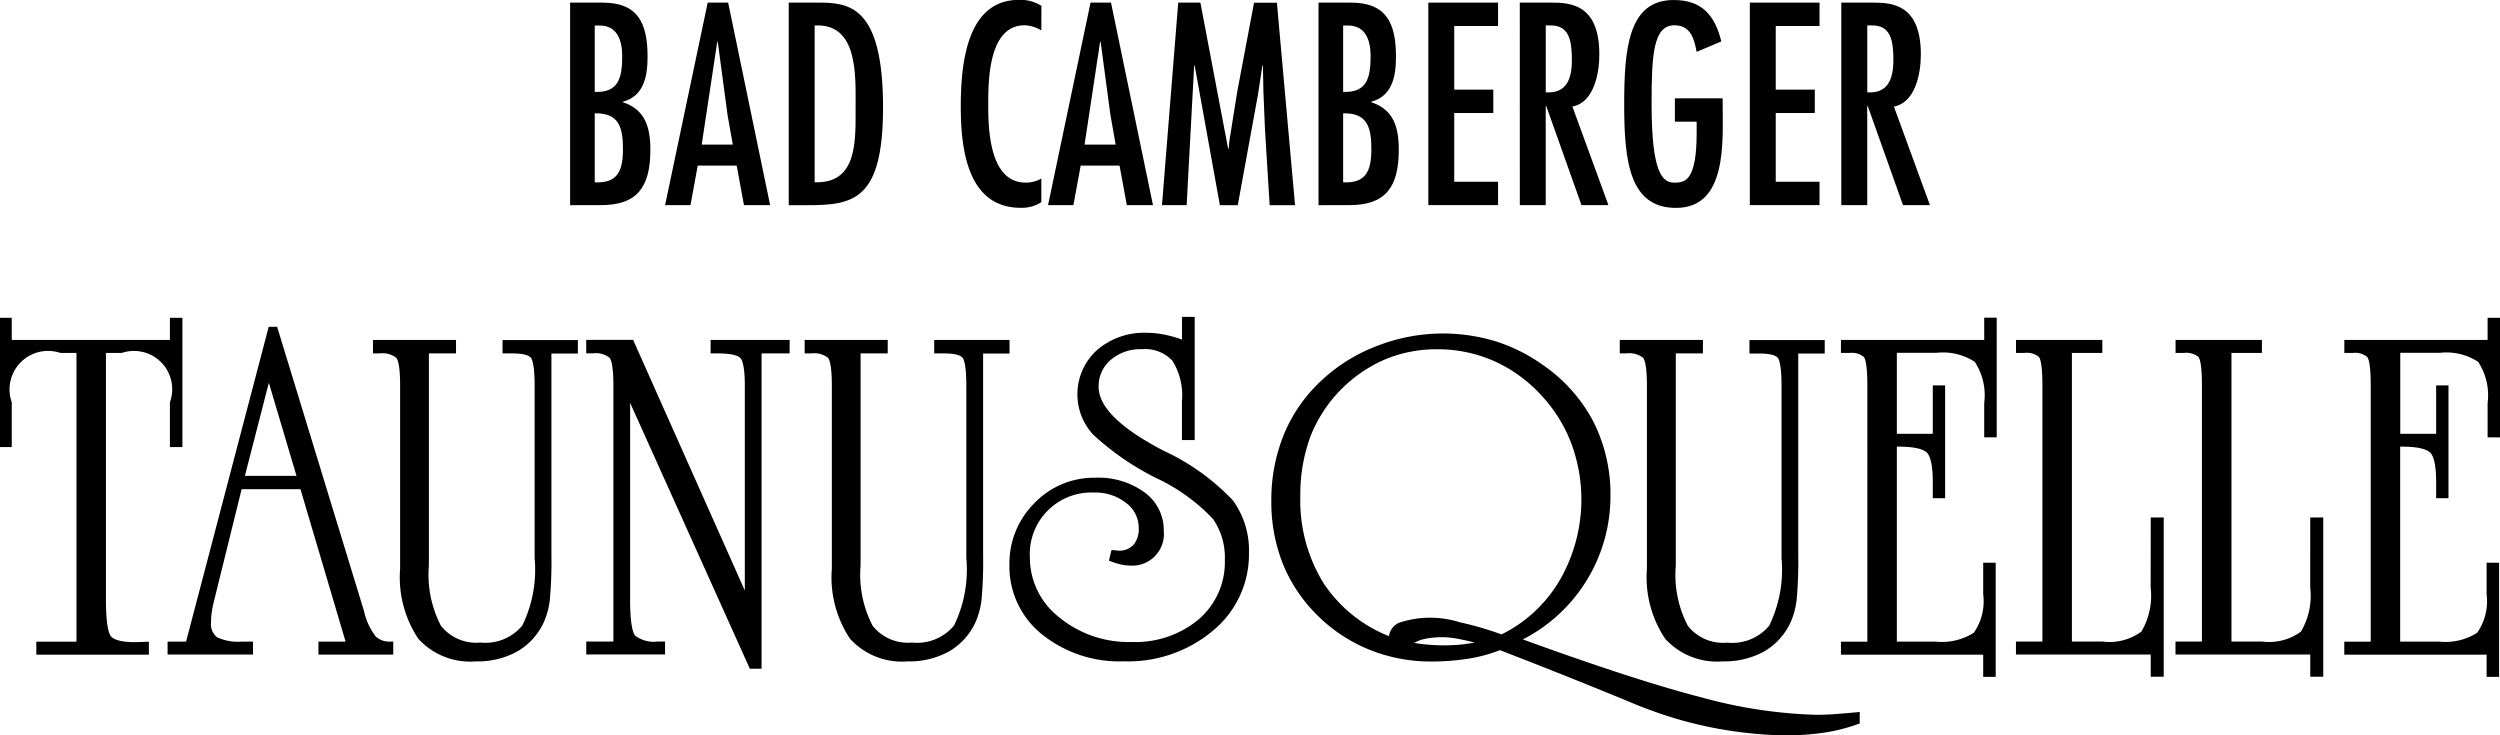
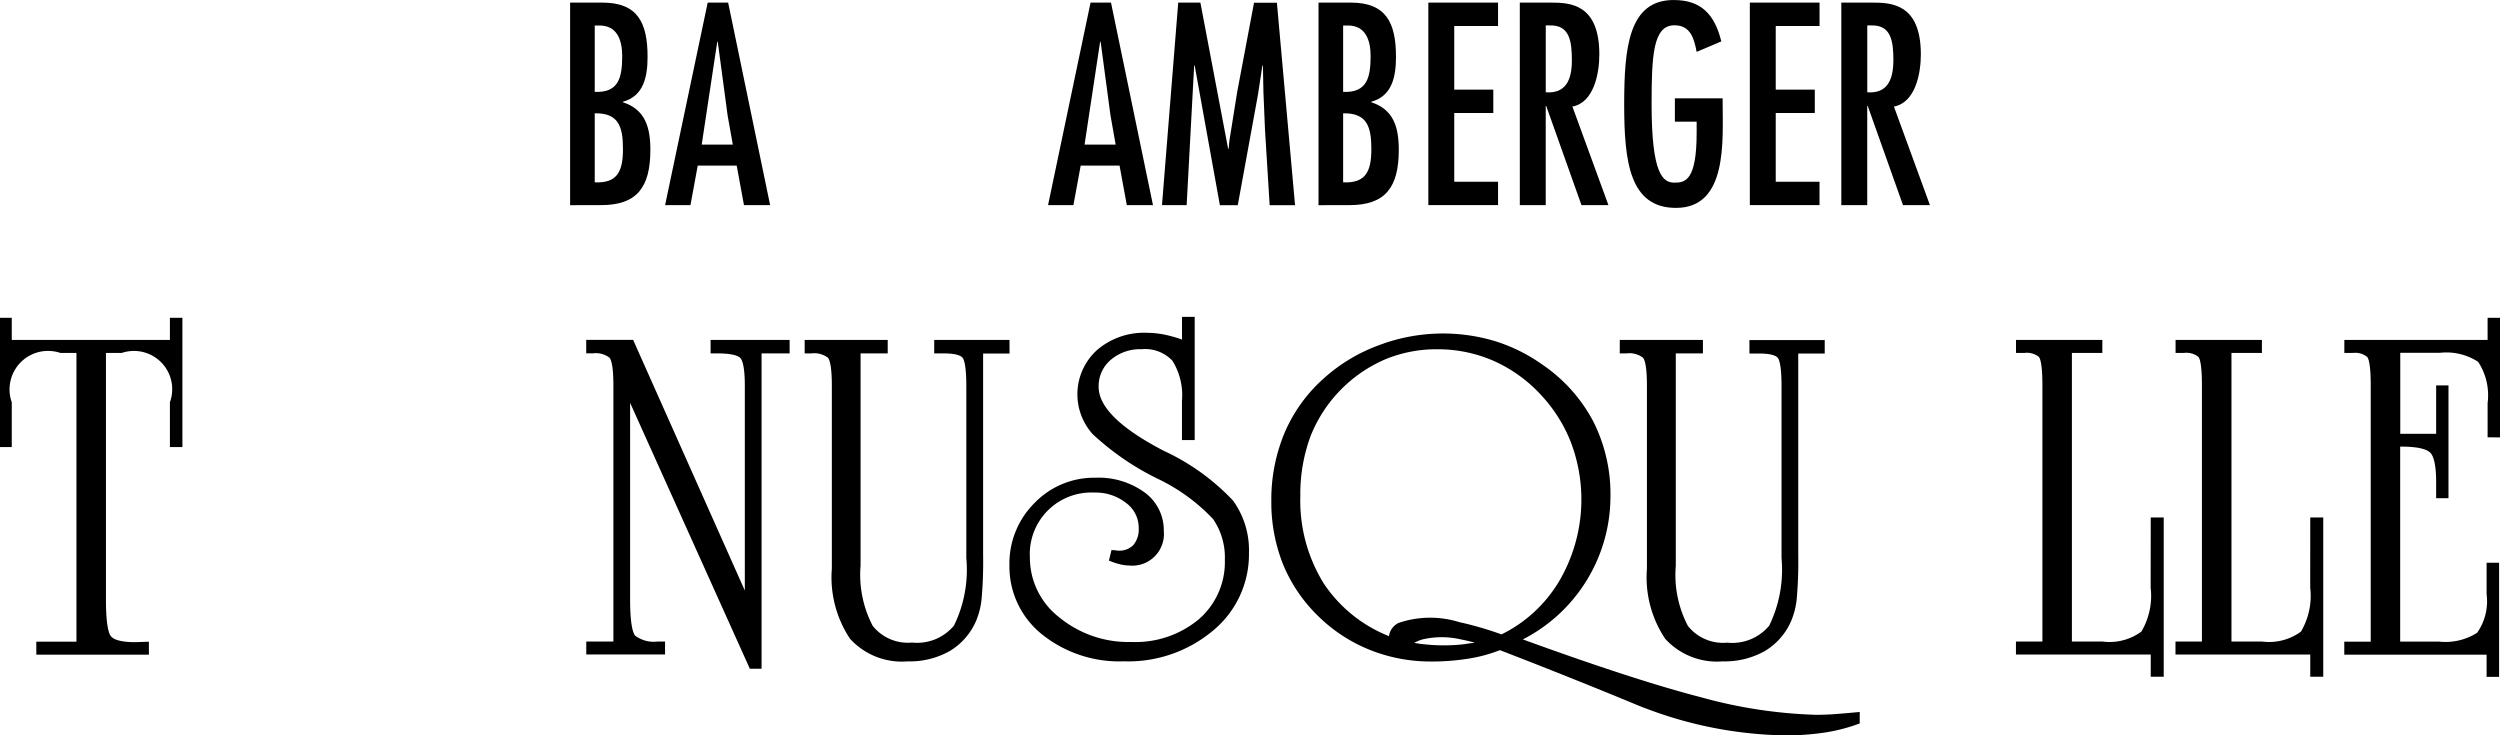
<svg xmlns="http://www.w3.org/2000/svg" width="121.613" height="35.767" viewBox="0 0 121.613 35.767">
  <g transform="translate(-231.678 -522.861)">
    <g transform="translate(259.411 522.861)">
      <path d="M261.966,532.854V523h1.576c1.714,0,2.192.981,2.192,2.64,0,.966-.189,1.906-1.2,2.182v.025c1.084.353,1.336,1.216,1.336,2.313,0,1.816-.643,2.691-2.394,2.691Zm1.412-8.74h-.214v3.228c1.172.052,1.336-.706,1.336-1.751C264.5,524.82,264.247,524.1,263.378,524.114Zm-.214,7.629c1.1.052,1.373-.536,1.373-1.62s-.214-1.763-1.373-1.737Z" transform="translate(-261.966 -522.873)" />
      <path d="M270.08,523l2.042,9.851h-1.273l-.353-1.921H268.6l-.353,1.921h-1.234L269.085,523Zm-.026,5.487-.479-3.579h-.025l-.756,5h1.513Z" transform="translate(-262.392 -522.873)" />
-       <path d="M274.993,523c1.488,0,3.176.106,3.176,5.1,0,4.546-1.461,4.755-3.718,4.755h-.87V523Zm-.151,1.111v7.629c2.079.066,1.992-1.972,1.992-3.644C276.833,526.583,276.973,523.984,274.842,524.114Z" transform="translate(-262.946 -522.873)" />
-       <path d="M286.639,524.338a1.754,1.754,0,0,0-.806-.248c-1.764,0-1.777,2.665-1.777,3.893,0,1.3.1,3.762,1.828,3.762a1.517,1.517,0,0,0,.755-.2v1.15a1.738,1.738,0,0,1-1.008.274c-2.57,0-2.911-2.835-2.911-4.9,0-1.972.239-5.213,2.823-5.213a1.9,1.9,0,0,1,1.1.288Z" transform="translate(-263.716 -522.861)" />
      <path d="M290.42,523l2.042,9.851h-1.273l-.353-1.921h-1.891l-.353,1.921h-1.234L289.425,523Zm-.025,5.487-.479-3.579h-.026l-.756,5h1.513Z" transform="translate(-264.108 -522.873)" />
      <path d="M295.278,523l1.349,7.107h.026l.038-.4.378-2.364.819-4.338H299l.883,9.851h-1.235l-.227-3.671-.076-1.829-.025-1.294h-.026l-.214,1.411-.983,5.382h-.87L295,526.06h-.025l-.365,6.793h-1.2L294.2,523Z" transform="translate(-264.618 -522.873)" />
      <path d="M301.726,532.854V523H303.3c1.714,0,2.194.981,2.194,2.64,0,.966-.19,1.906-1.2,2.182v.025c1.084.353,1.336,1.216,1.336,2.313,0,1.816-.643,2.691-2.394,2.691Zm1.411-8.74h-.214v3.228c1.171.052,1.336-.706,1.336-1.751C304.259,524.82,304.007,524.1,303.137,524.114Zm-.214,7.629c1.1.052,1.373-.536,1.373-1.62s-.214-1.763-1.373-1.737Z" transform="translate(-265.319 -522.873)" />
      <path d="M310.952,523v1.138h-2.131v3.095h1.9v1.137h-1.9v3.344h2.131v1.136h-3.391V523Z" transform="translate(-265.812 -522.873)" />
      <path d="M312.419,523h1.512c.92,0,2.357.053,2.357,2.522,0,.928-.265,2.339-1.31,2.535l1.752,4.794h-1.311l-1.714-4.821h-.025v4.821h-1.26Zm2.533,2.81c0-.941-.114-1.725-1.07-1.7h-.2v3.253C314.624,527.432,314.952,526.806,314.952,525.813Z" transform="translate(-266.221 -522.873)" />
      <path d="M322.754,527.643v.157c0,1.881.265,5.174-2.268,5.174-2.256,0-2.521-2.246-2.521-5.029,0-2.757.214-5.083,2.407-5.083,1.348,0,1.992.706,2.318,2.012l-1.2.51c-.125-.653-.3-1.293-1.083-1.293-1.034,0-1.109,1.462-1.109,3.84,0,3.422.554,3.815,1.109,3.815.516,0,1.083-.079,1.083-2.429v-.537h-1.059v-1.136Z" transform="translate(-266.689 -522.861)" />
      <path d="M328.031,523v1.138H325.9v3.095h1.9v1.137h-1.9v3.344h2.13v1.136h-3.39V523Z" transform="translate(-267.252 -522.873)" />
      <path d="M329.5,523h1.512c.92,0,2.357.053,2.357,2.522,0,.928-.264,2.339-1.31,2.535l1.752,4.794H332.5l-1.714-4.821h-.025v4.821H329.5Zm2.534,2.81c0-.941-.114-1.725-1.071-1.7h-.2v3.253C331.7,527.432,332.032,526.806,332.032,525.813Z" transform="translate(-267.662 -522.873)" />
    </g>
    <g transform="translate(231.678 538.273)">
      <path d="M237.6,541.454a1.861,1.861,0,0,1,2.343,2.4v2.18h.608v-6.29h-.608v1.078h-7.693v-1.078h-.573v6.29h.573v-2.18a1.873,1.873,0,0,1,2.366-2.4h.781V555.5h-1.952v.631h5.476V555.5s-.633.023-.677.023c-.747,0-1.042-.147-1.156-.271-.1-.1-.256-.474-.256-1.8v-12Z" transform="translate(-231.678 -539.697)" />
-       <path d="M257.794,541.576h.448c.605,0,.836.107.922.2.058.06.192.315.192,1.363v8.393a6.2,6.2,0,0,1-.6,3.284,2.336,2.336,0,0,1-2.04.826,2.188,2.188,0,0,1-1.915-.813,5.371,5.371,0,0,1-.589-2.929V541.576h1.32v-.655h-4.04v.655h.331a1.09,1.09,0,0,1,.8.212c.071.081.19.366.19,1.35v8.91a5.392,5.392,0,0,0,.885,3.41,3.411,3.411,0,0,0,2.8,1.1,3.961,3.961,0,0,0,2.045-.5,3.159,3.159,0,0,0,1.285-1.463,3.751,3.751,0,0,0,.269-1.049,20.564,20.564,0,0,0,.076-2.164v-9.8h1.286v-.655h-3.662Z" transform="translate(-233.349 -539.797)" />
      <path d="M284.391,540.921h-3.662v.655h.448c.605,0,.836.107.922.2.058.06.192.315.192,1.363v8.393a6.2,6.2,0,0,1-.6,3.284,2.336,2.336,0,0,1-2.04.826,2.188,2.188,0,0,1-1.915-.813,5.372,5.372,0,0,1-.589-2.929V541.576h1.32v-.655h-4.04v.655h.332a1.089,1.089,0,0,1,.8.212c.07.081.19.366.19,1.35v8.91a5.392,5.392,0,0,0,.885,3.41,3.412,3.412,0,0,0,2.8,1.1,3.96,3.96,0,0,0,2.044-.5,3.159,3.159,0,0,0,1.285-1.463,3.751,3.751,0,0,0,.269-1.049,20.564,20.564,0,0,0,.076-2.164v-9.8h1.286Z" transform="translate(-235.284 -539.797)" />
      <path d="M292.829,546.218c-.045-.023-.108-.057-.192-.1-1.985-1.056-2.992-2.069-2.992-3.013a1.664,1.664,0,0,1,.585-1.315,2.2,2.2,0,0,1,1.505-.522,1.823,1.823,0,0,1,1.5.563,3.176,3.176,0,0,1,.463,1.951v1.906h.619v-5.993H293.7V540.8a6.065,6.065,0,0,0-.829-.236,4.5,4.5,0,0,0-.894-.094,3.493,3.493,0,0,0-2.416.844,2.9,2.9,0,0,0-.2,4.092,13.026,13.026,0,0,0,3.108,2.141,9.076,9.076,0,0,1,2.745,1.987,3.3,3.3,0,0,1,.57,1.98,3.678,3.678,0,0,1-1.256,2.883,4.815,4.815,0,0,1-3.29,1.113,5.307,5.307,0,0,1-3.512-1.2A3.675,3.675,0,0,1,286.3,551.4a2.993,2.993,0,0,1,3.135-3.158,2.378,2.378,0,0,1,1.549.509,1.5,1.5,0,0,1,.61,1.213,1.19,1.19,0,0,1-.257.826.958.958,0,0,1-.754.277.477.477,0,0,1-.08-.009.787.787,0,0,0-.127-.015h-.108l-.123.51.113.043a3.249,3.249,0,0,0,.467.144,1.9,1.9,0,0,0,.4.05,1.539,1.539,0,0,0,1.688-1.688,2.266,2.266,0,0,0-.938-1.871,3.812,3.812,0,0,0-2.392-.711,4.022,4.022,0,0,0-2.962,1.234,4.145,4.145,0,0,0-1.216,3.013,4.226,4.226,0,0,0,1.575,3.365,6.009,6.009,0,0,0,3.992,1.319,6.419,6.419,0,0,0,4.344-1.5,4.806,4.806,0,0,0,1.741-3.766,4.135,4.135,0,0,0-.774-2.552A10.933,10.933,0,0,0,292.829,546.218Z" transform="translate(-236.201 -539.693)" />
      <path d="M326.539,559.1c-.315.019-.581.027-.813.027a23.324,23.324,0,0,1-5.591-.85c-2.143-.551-5.063-1.5-8.682-2.818a7.821,7.821,0,0,0,4.262-6.963,7.824,7.824,0,0,0-.842-3.652,7.676,7.676,0,0,0-2.486-2.763,8.159,8.159,0,0,0-2.269-1.126,8.8,8.8,0,0,0-5.659.191,8.182,8.182,0,0,0-2.671,1.6,7.448,7.448,0,0,0-1.922,2.655,8.416,8.416,0,0,0-.648,3.326,8.128,8.128,0,0,0,.572,3.083,7.464,7.464,0,0,0,1.707,2.515,7.633,7.633,0,0,0,2.511,1.643,7.932,7.932,0,0,0,2.965.566,11.191,11.191,0,0,0,1.876-.146,7.175,7.175,0,0,0,1.487-.407c2.013.777,4.06,1.592,6.087,2.425.478.2.759.316.841.345.038.016.1.039.186.07a19.834,19.834,0,0,0,6.751,1.307,12.811,12.811,0,0,0,1.909-.134,8.428,8.428,0,0,0,1.639-.414l.091-.034v-.558l-.151.016C327.23,559.045,326.848,559.078,326.539,559.1Zm-17.88-3.414a8.716,8.716,0,0,1-2,.01,4.749,4.749,0,0,1-.491-.069,2.037,2.037,0,0,1,.4-.167,4.112,4.112,0,0,1,1.873,0c.214.041.44.093.673.157C308.955,555.639,308.8,555.663,308.659,555.681Zm-.259-1.055a4.766,4.766,0,0,0-2.991.026.842.842,0,0,0-.468.644,6.838,6.838,0,0,1-3.165-2.55,7.639,7.639,0,0,1-1.147-4.253,8.131,8.131,0,0,1,.494-2.918,6.795,6.795,0,0,1,3.635-3.745,6.5,6.5,0,0,1,2.524-.49,6.785,6.785,0,0,1,2.761.569,6.986,6.986,0,0,1,2.3,1.661,7.2,7.2,0,0,1,1.457,2.321,7.845,7.845,0,0,1-.558,6.693,6.7,6.7,0,0,1-2.827,2.626A16.355,16.355,0,0,0,308.4,554.627Z" transform="translate(-237.374 -539.767)" />
      <path d="M318.861,541.787c.07.081.19.365.19,1.35v8.91a5.387,5.387,0,0,0,.887,3.41,3.407,3.407,0,0,0,2.8,1.1,3.966,3.966,0,0,0,2.045-.5,3.167,3.167,0,0,0,1.284-1.463,3.728,3.728,0,0,0,.269-1.049,20.588,20.588,0,0,0,.076-2.164v-9.8H327.7v-.655h-3.662v.655h.447c.608,0,.838.107.923.2.058.06.191.315.191,1.363v8.393a6.215,6.215,0,0,1-.6,3.284,2.339,2.339,0,0,1-2.041.826,2.181,2.181,0,0,1-1.913-.814,5.343,5.343,0,0,1-.59-2.928V541.576h1.32v-.655H317.73v.655h.333A1.089,1.089,0,0,1,318.861,541.787Z" transform="translate(-238.936 -539.797)" />
-       <path d="M336.45,540.822h-6.97v.632h.414a.929.929,0,0,1,.7.195c.064.079.17.361.17,1.366V555.5H329.48v.631H336.4v1.08h.608V551.66H336.4v1.526a2.675,2.675,0,0,1-.459,1.88,2.878,2.878,0,0,1-1.861.429H332.2v-9.484h.069c.927,0,1.271.166,1.4.3s.279.5.279,1.418v.791h.6v-5.488h-.6v2.355H332.2v-3.939h1.929a2.829,2.829,0,0,1,1.86.438,2.962,2.962,0,0,1,.46,2.008v1.664h.608v-5.819h-.608Z" transform="translate(-239.927 -539.697)" />
      <path d="M345.329,552.966a3.42,3.42,0,0,1-.452,2.144,2.621,2.621,0,0,1-1.879.484h-1.5V541.553h1.481v-.632h-4.2v.632h.414a.93.93,0,0,1,.7.195c.063.079.17.361.17,1.366v12.48h-1.287v.631h6.557v1.08h.631v-7.749h-.631Z" transform="translate(-240.71 -539.797)" />
      <path d="M353.807,552.966a3.428,3.428,0,0,1-.451,2.144,2.625,2.625,0,0,1-1.88.484h-1.5V541.553h1.481v-.632h-4.2v.632h.413a.932.932,0,0,1,.7.195c.063.079.169.361.169,1.366v12.48h-1.286v.631h6.556v1.08h.632v-7.749h-.632Z" transform="translate(-241.426 -539.797)" />
      <path d="M363.8,545.563v-5.819h-.608v1.078h-6.969v.632h.413a.928.928,0,0,1,.7.195c.064.079.17.361.17,1.366V555.5h-1.286v.631h6.923v1.08h.608V551.66h-.608v1.526a2.675,2.675,0,0,1-.459,1.88,2.876,2.876,0,0,1-1.861.429h-1.884v-9.484h.07c.926,0,1.27.166,1.4.3s.28.5.28,1.418v.791h.6v-5.488h-.6v2.355h-1.746v-3.939h1.929a2.828,2.828,0,0,1,1.86.438,2.962,2.962,0,0,1,.46,2.008v1.664Z" transform="translate(-242.182 -539.697)" />
      <path d="M268.872,540.921v.655h.321c.741,0,1.019.119,1.121.219.083.081.223.364.223,1.342v9.975L265.14,541l-.037-.082h-2.281v.655h.332a1.089,1.089,0,0,1,.8.212c.07.081.19.366.19,1.35v12.457h-1.32v.631h3.833v-.631H266.3a1.514,1.514,0,0,1-1.087-.277c-.1-.1-.256-.474-.256-1.767v-9.567l5.824,12.934h.571V541.576h1.365v-.655Z" transform="translate(-234.305 -539.797)" />
-       <path d="M251.42,555.536a.965.965,0,0,1-.713-.248,3.113,3.113,0,0,1-.568-1.228l-4.229-13.836H245.5l-4.019,15.312h-.9v.631h4.155v-.631H244.2a2.391,2.391,0,0,1-1.214-.211.812.812,0,0,1-.29-.731,3.476,3.476,0,0,1,.027-.43,4.58,4.58,0,0,1,.083-.466l1.377-5.575h2.862l2.195,7.414h-1.32v.631h3.639v-.631Zm-7.078-8.063,1.165-4.528,1.345,4.528Z" transform="translate(-232.429 -539.738)" />
    </g>
  </g>
</svg>